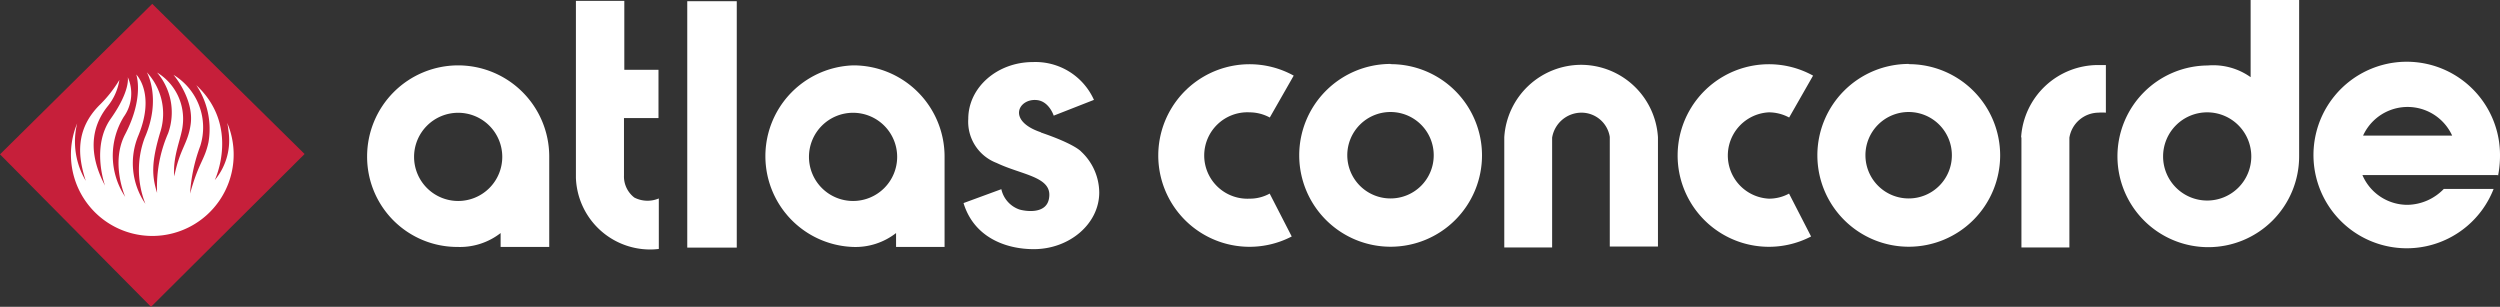
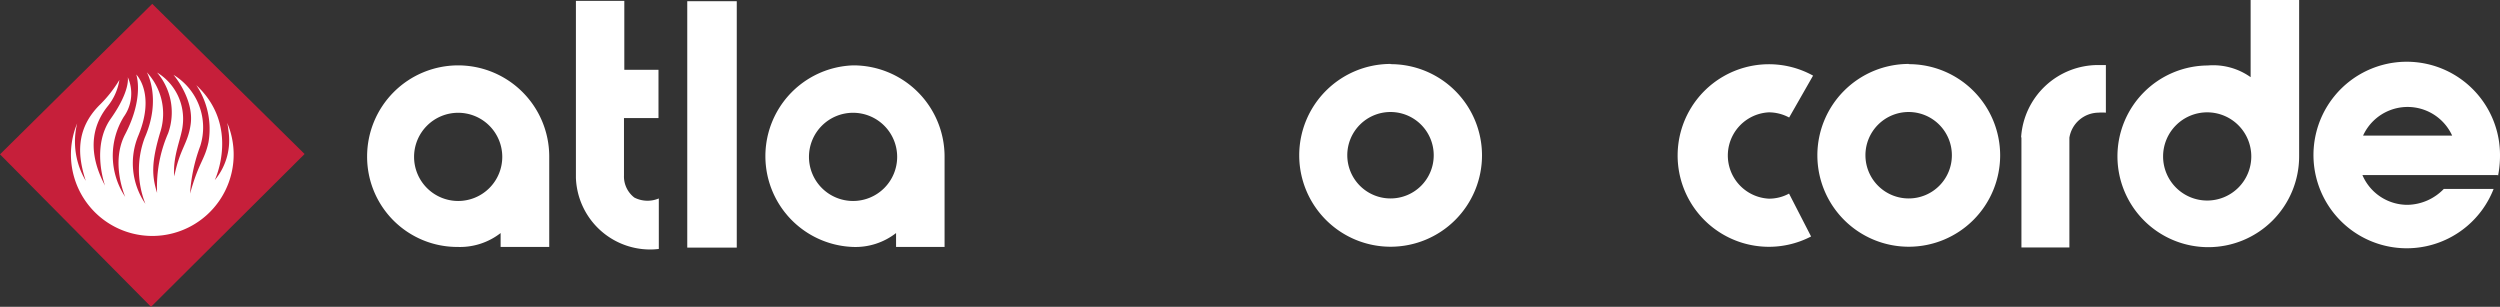
<svg xmlns="http://www.w3.org/2000/svg" viewBox="0 0 226.77 27.83">
  <rect x="0" y="0" width="226.77" height="27.83" fill="#333333" stroke="none" />
  <defs>
    <style>.cls-1{fill:#fff;}.cls-2{fill:#c61f3a;}</style>
  </defs>
  <g id="Layer_2" data-name="Layer 2">
    <g id="Layer_1-2" data-name="Layer 1">
      <rect class="cls-1" x="62.34" y="0.11" width="4.49" height="22.35" />
      <path class="cls-1" d="M57.54,17.92a2.41,2.41,0,0,1-.94-2V10.71h3.13V6.33h-3.1V.08H52.24V16.13a6.74,6.74,0,0,0,6.66,6.5,6.11,6.11,0,0,0,.86-.05V18a2.62,2.62,0,0,1-2.22-.08" />
      <path class="cls-1" d="M41.56,18.23a4,4,0,1,1,4-4,4,4,0,0,1-4,4m0-12.3a8.26,8.26,0,0,0-8.26,8.26,8.18,8.18,0,0,0,8.22,8.21,6,6,0,0,0,3.89-1.26V22.4h4.41V14.16A8.27,8.27,0,0,0,41.56,5.93Z" />
      <path class="cls-1" d="M126.14,18a3.92,3.92,0,1,1,3.91-3.92A3.91,3.91,0,0,1,126.14,18m0-12.2a8.29,8.29,0,1,0,8.29,8.28A8.28,8.28,0,0,0,126.14,5.82Z" />
      <path class="cls-1" d="M200.21,18.19a4,4,0,1,1,4-4,4,4,0,0,1-4,4M204.15,7a5.86,5.86,0,0,0-3.9-1.06,8.24,8.24,0,1,0,8.3,8.25V0h-4.4Z" />
      <path class="cls-1" d="M183.36,12.45v10h4.35V12.49a2.7,2.7,0,0,1,2.62-2.27,4,4,0,0,1,.69,0V5.9l-.69,0a7,7,0,0,0-7,6.57" />
      <path class="cls-1" d="M214.35,12.3a4.44,4.44,0,0,1,8.08,0h-8.08m12.42,1.84a8.46,8.46,0,1,0-.58,3h-4.52a4.68,4.68,0,0,1-3.29,1.44,4.44,4.44,0,0,1-4.09-2.7h12.29V16A9.16,9.16,0,0,0,226.77,14.14Z" />
      <path class="cls-1" d="M173.14,18a3.92,3.92,0,1,1,3.91-3.92A3.91,3.91,0,0,1,173.14,18m0-12.2a8.29,8.29,0,1,0,8.29,8.28A8.28,8.28,0,0,0,173.14,5.82Z" />
-       <path class="cls-1" d="M143.45,5.88a7,7,0,0,0-7,6.57v10h4.34V12.49a2.7,2.7,0,0,1,2.63-2.27,2.6,2.6,0,0,1,2.6,2.2v9.94h4.37V12.45a7,7,0,0,0-7-6.57" />
-       <path class="cls-1" d="M94.42,12c-3.15-1.06-2-3.11-.35-2.92,1.1.12,1.51,1.41,1.51,1.41l3.65-1.43a5.81,5.81,0,0,0-5.54-3.43c-3.24,0-5.86,2.31-5.86,5.15a4,4,0,0,0,2.57,4c2.28,1.09,5,1.24,4.77,3.1C95,19.56,92.83,19.12,92.46,19a2.52,2.52,0,0,1-1.63-1.84L87.4,18.42c.94,3.09,3.8,4.18,6.37,4.18,3.24,0,5.94-2.3,5.94-5.14a5.12,5.12,0,0,0-1.63-3.7s-.52-.67-3.66-1.74" />
      <path class="cls-1" d="M160.43,10.19a3.92,3.92,0,0,1,1.86.47l2.17-3.8a8.28,8.28,0,1,0-.18,14.59l-2-3.89a3.79,3.79,0,0,1-1.83.46,3.92,3.92,0,0,1,0-7.83" />
-       <path class="cls-1" d="M113.33,10.19a3.88,3.88,0,0,1,1.85.47l2.17-3.8a8.28,8.28,0,1,0-.18,14.59l-2-3.89a3.73,3.73,0,0,1-1.82.46,3.92,3.92,0,1,1,0-7.83" />
      <path class="cls-1" d="M77.38,18.23a4,4,0,1,1,4-4,4,4,0,0,1-4,4m0-12.3a8.24,8.24,0,0,0,0,16.47,6,6,0,0,0,3.9-1.26V22.4h4.4V14.16A8.27,8.27,0,0,0,77.38,5.93Z" />
      <polyline class="cls-2" points="13.81 0.35 0 14 13.7 27.83 27.63 13.97 13.81 0.35" />
      <path class="cls-1" d="M20.63,11.19A7.38,7.38,0,1,1,7,11.19a6.94,6.94,0,0,0,.78,5.21c-.71-2.17-1-4.67,1.32-6.94a11.32,11.32,0,0,0,1.73-2.21A5,5,0,0,1,9.75,9.66c-1,1.26-2.13,3.59-.22,7.18,0,0-1.29-3.52.52-6.08S11.59,7,11.59,7a3.63,3.63,0,0,1-.36,3.59,6.74,6.74,0,0,0,.13,7.27s-1.37-3.11,0-5.69c1.74-3.35,1-5.41,1-5.41s1.75,1.7.21,5.49a6.52,6.52,0,0,0,.62,6.24,8.33,8.33,0,0,1-.06-6c1.55-3.55.19-5.93.19-5.93a5.51,5.51,0,0,1,1.25,5.32c-.89,2.92-.78,4.13-.32,5.62a12.18,12.18,0,0,1,1-5.41,5.58,5.58,0,0,0-1-5.51,4.91,4.91,0,0,1,2.32,4.82c-.12,1.16-.93,2.78-.76,4.6.49-2.51,1.22-2.92,1.48-4.69.34-2.33-1.55-4.52-1.55-4.52a5.58,5.58,0,0,1,2.43,6.44,15,15,0,0,0-.93,4.33c.8-2.88,1.31-3,1.67-4.65a7.15,7.15,0,0,0-1.1-5.18c4,3.73,1.67,8.61,1.67,8.61a5.63,5.63,0,0,0,1.24-4.49,5.27,5.27,0,0,0-.11-.71" />
    </g>
  </g>
</svg>